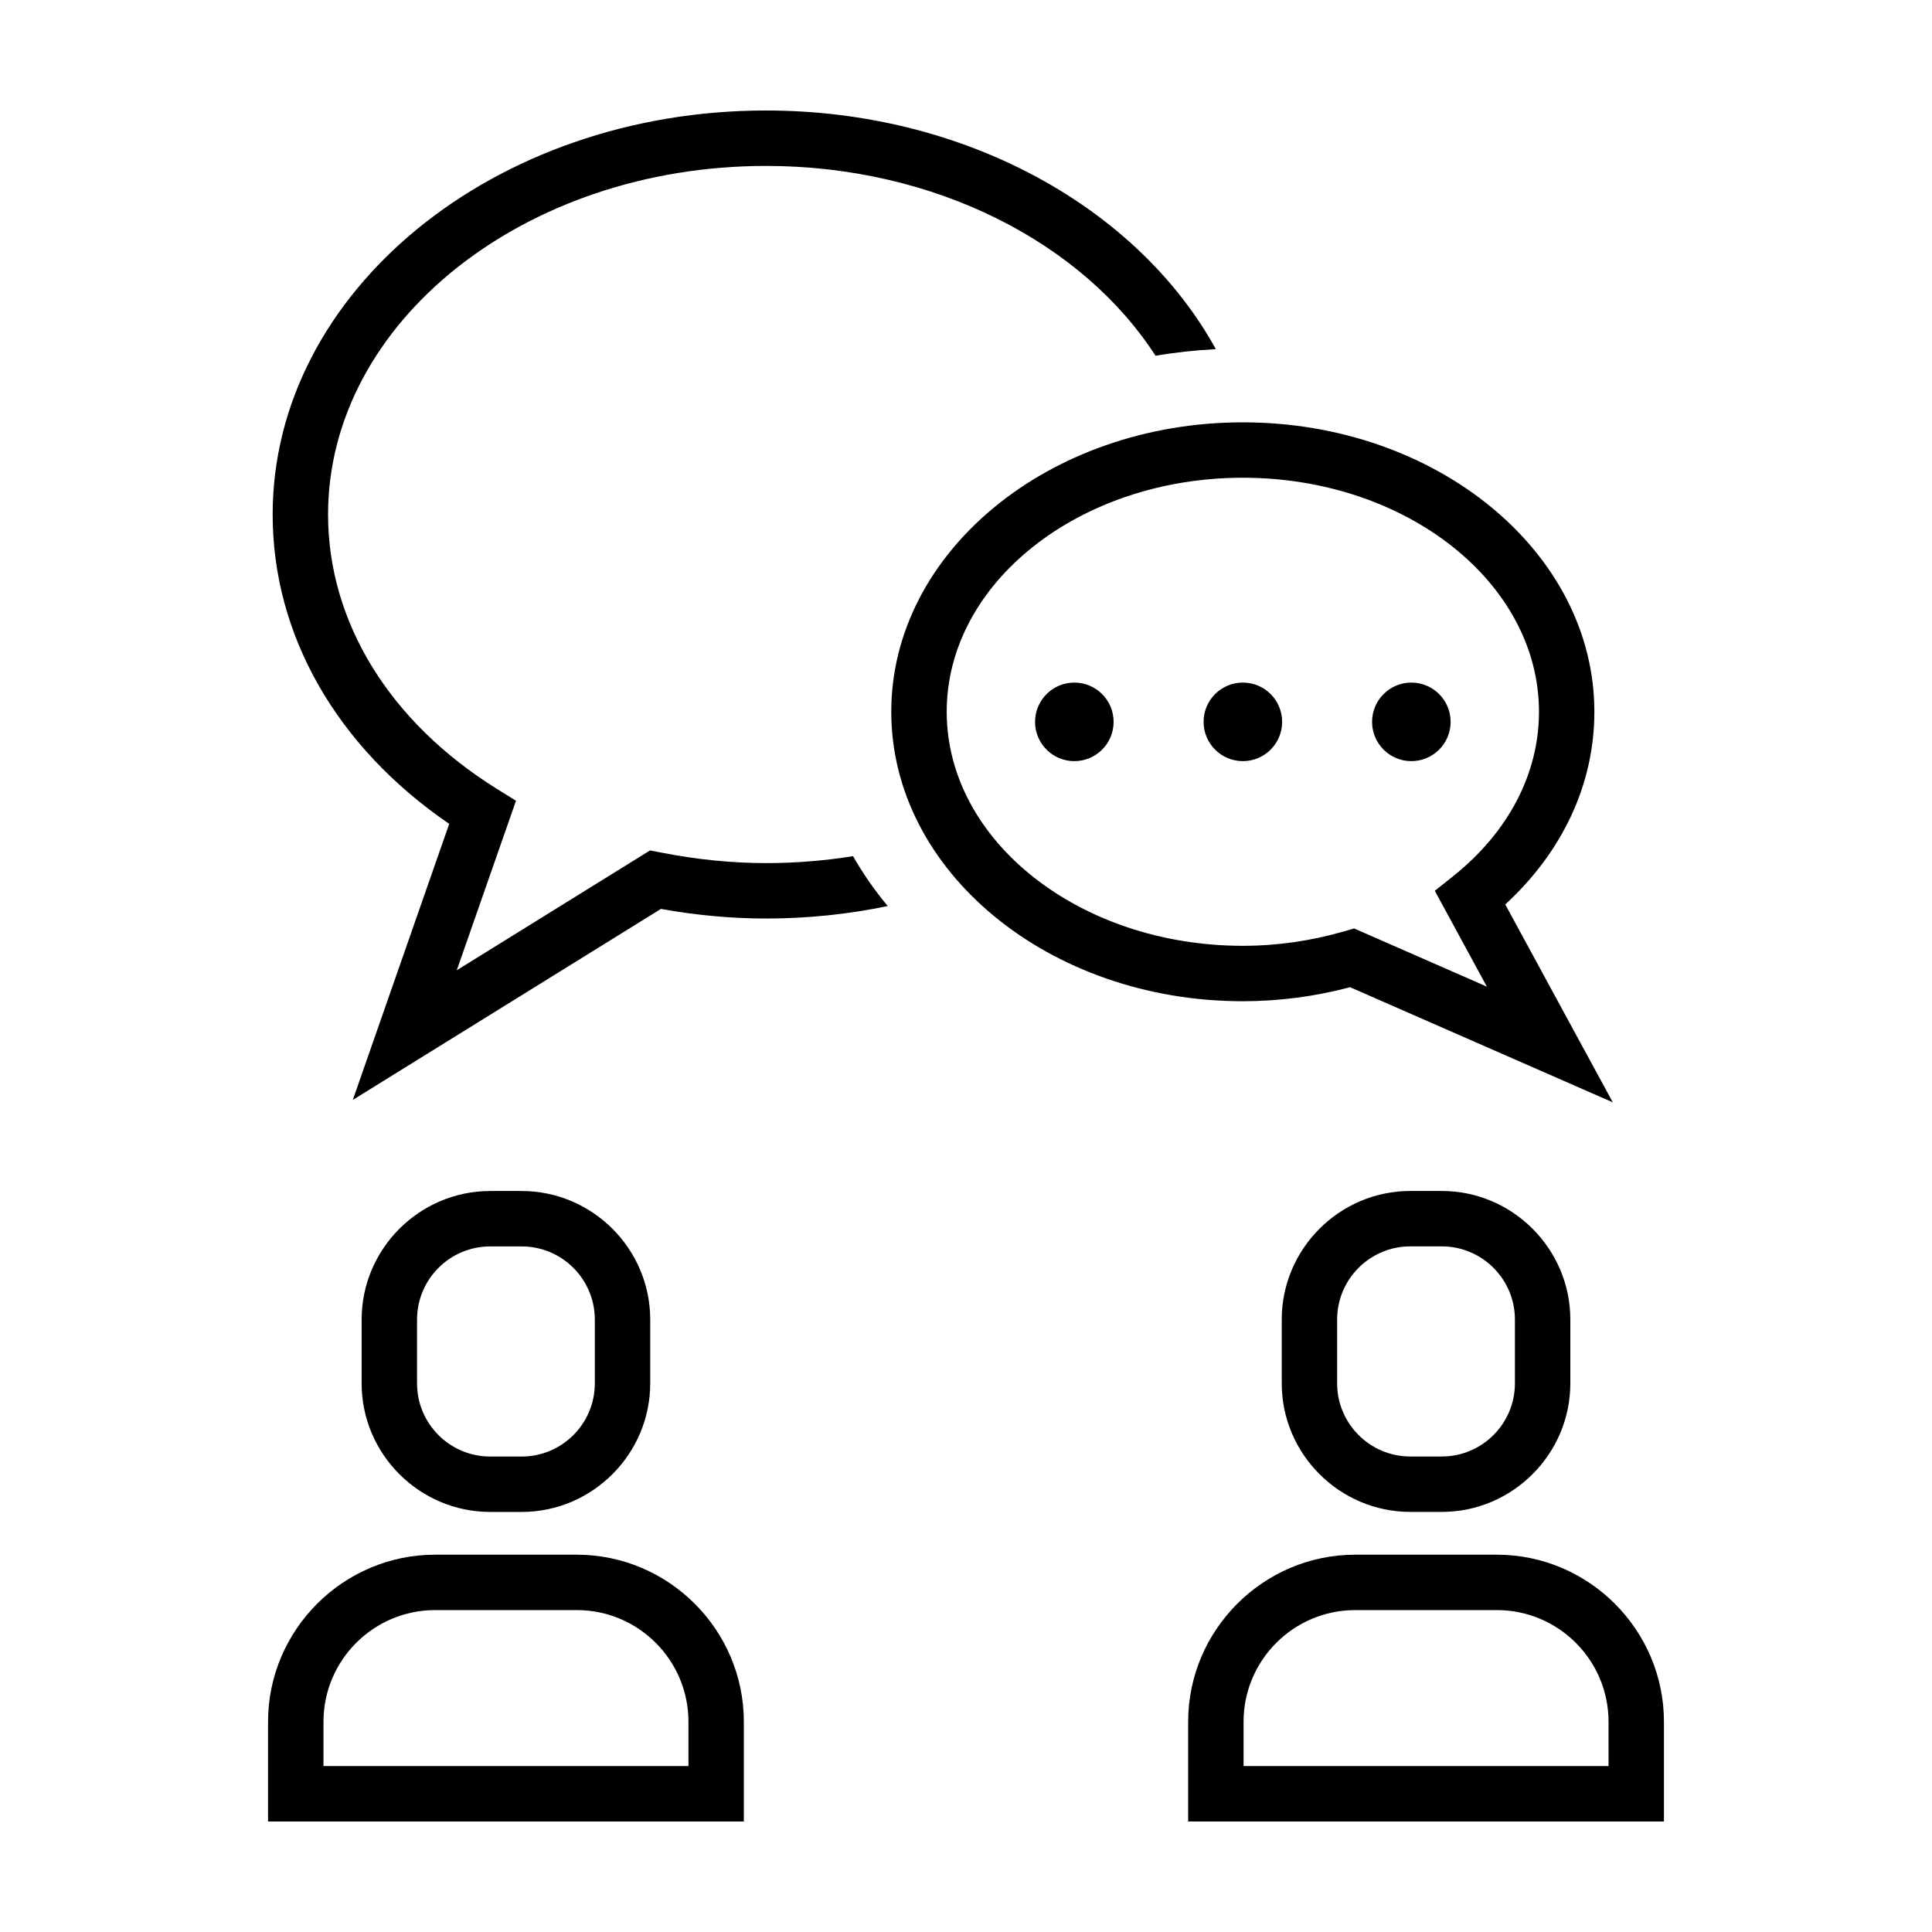
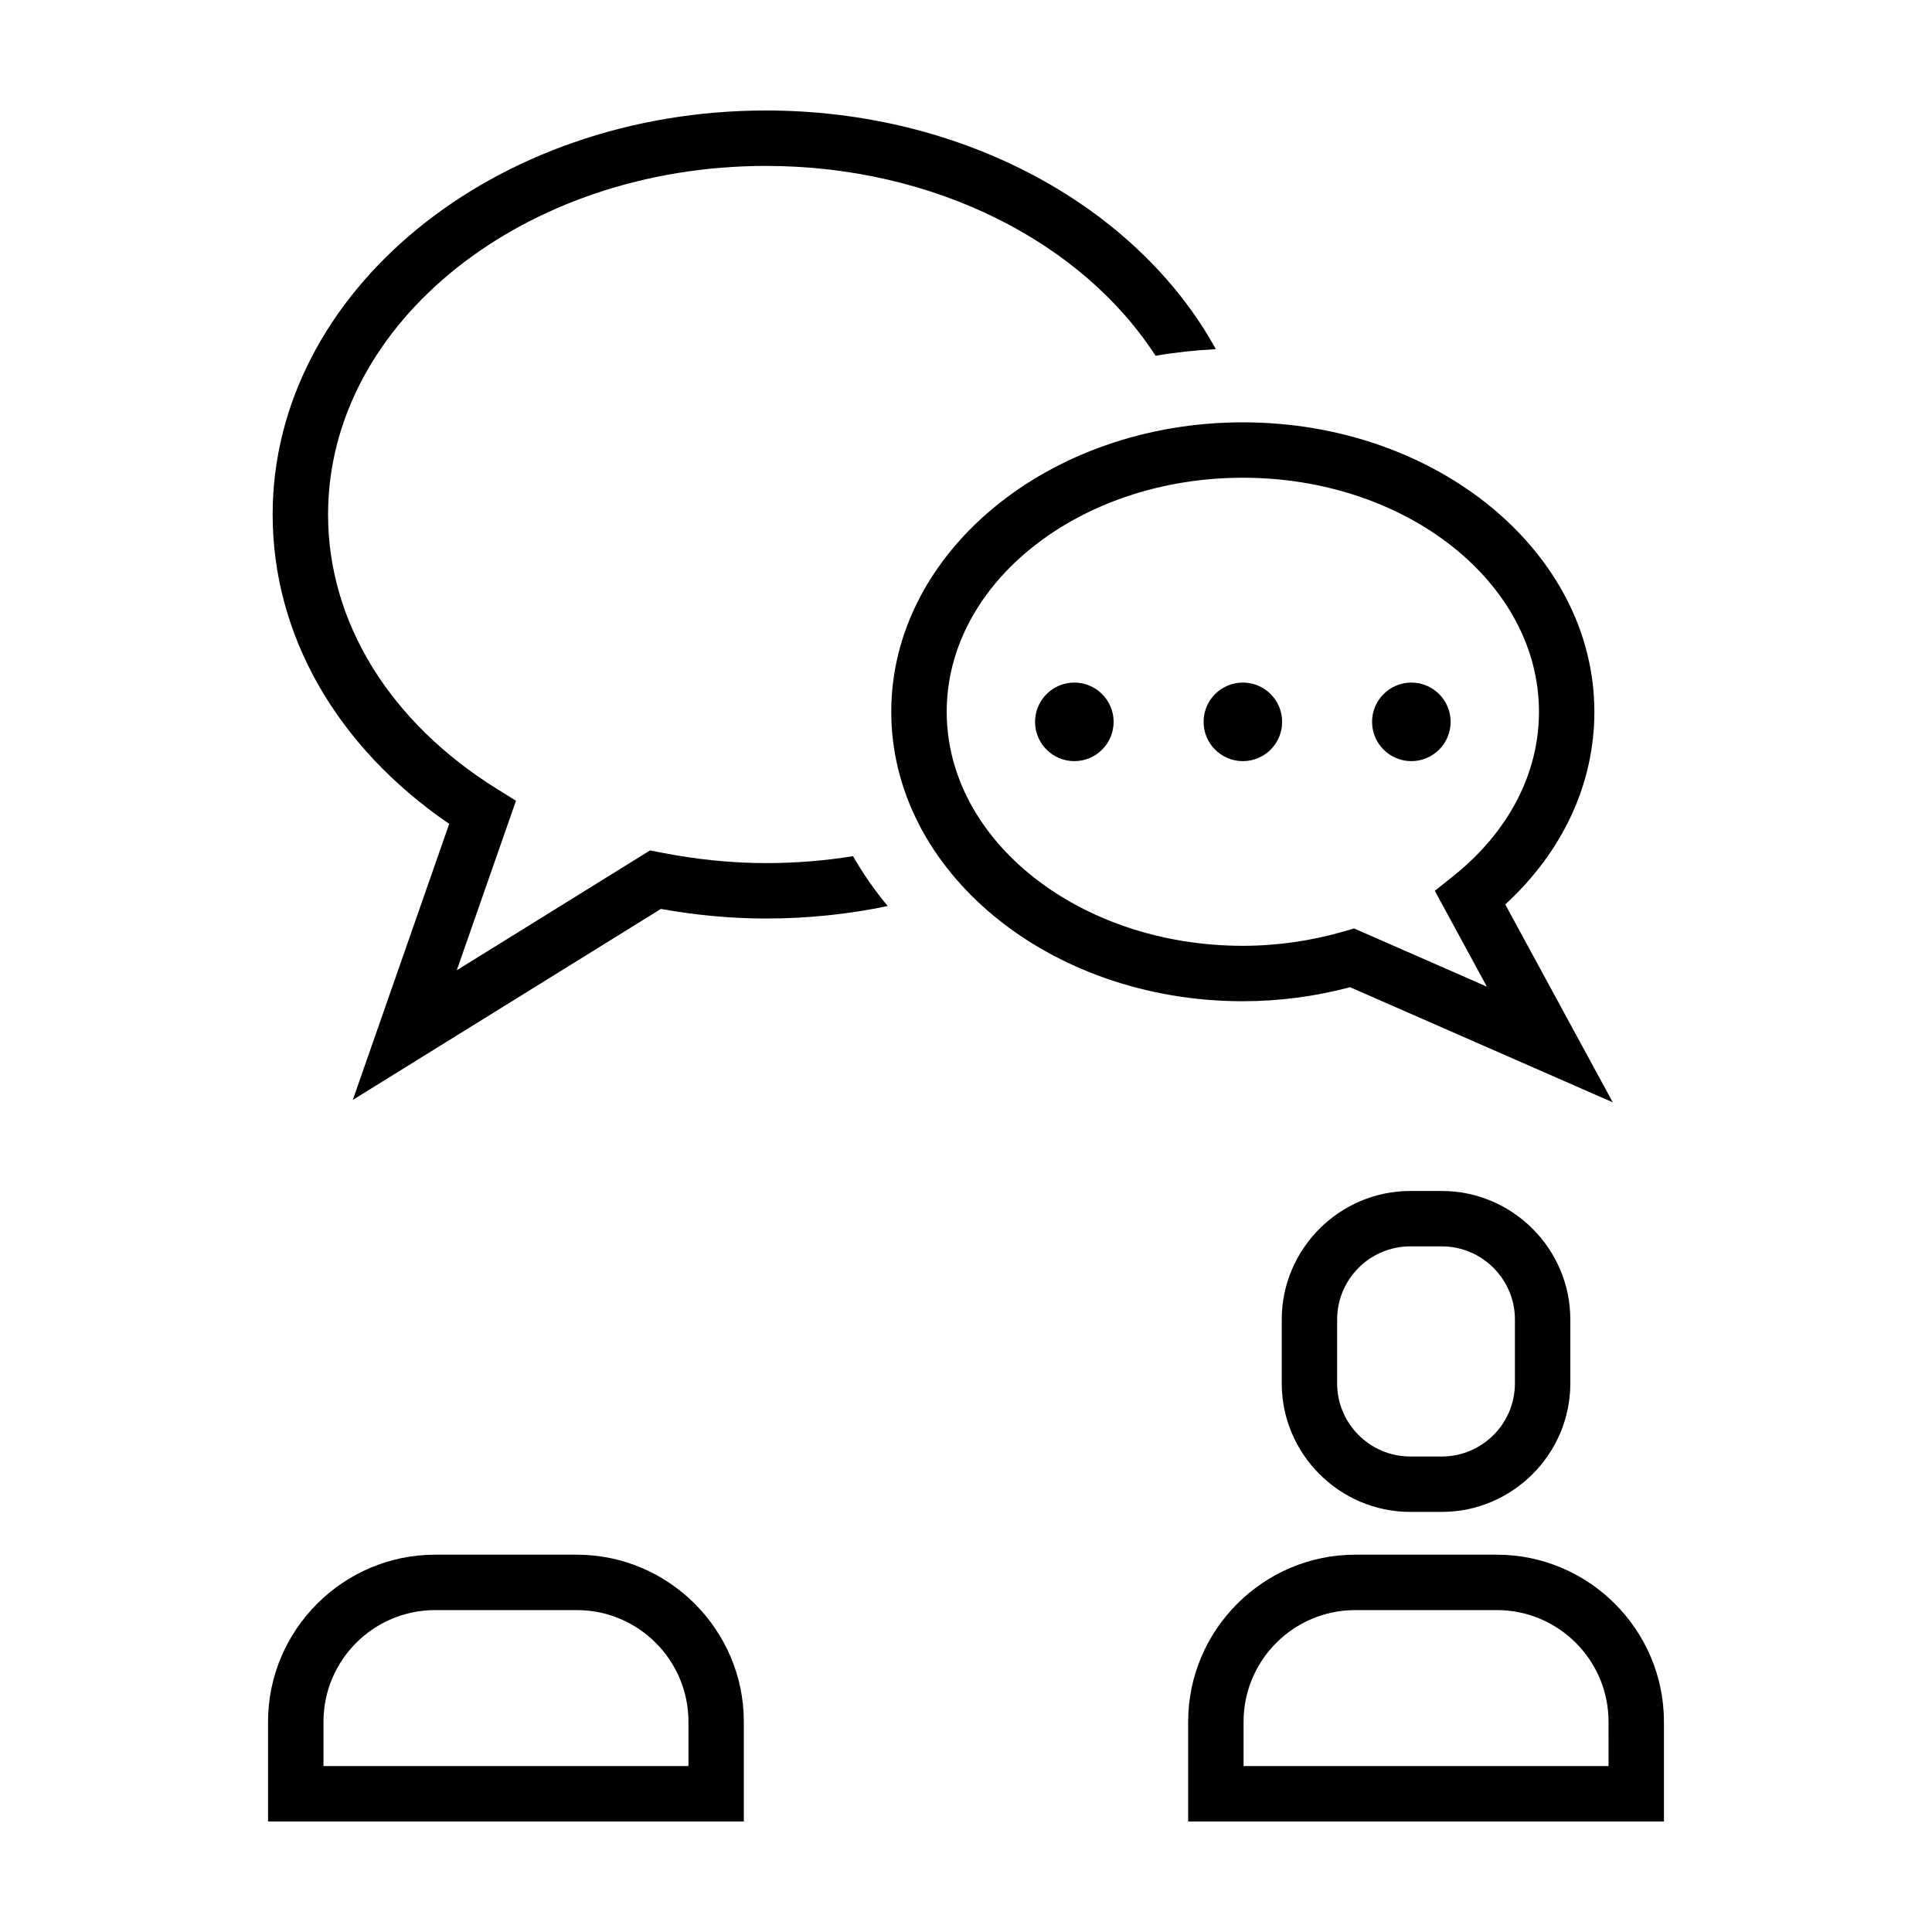
<svg xmlns="http://www.w3.org/2000/svg" fill="#000000" width="800px" height="800px" version="1.1" viewBox="144 144 512 512">
  <g>
    <path d="m346.98 372.73c-9.023 0-18.398-0.945-27.867-2.805l-2.836-0.559-51.23 31.766 15.695-44.926-4.996-3.102c-28.477-17.715-44.805-44.234-44.805-72.754 0-50.941 52.055-92.379 116.04-92.379 44.953 0 83.996 20.469 103.25 50.309 5.203-0.891 10.539-1.465 15.977-1.75-20.488-37.246-66.207-63.246-119.23-63.246-72.078 0-130.72 48.027-130.72 107.07 0 31.98 16.969 61.574 46.785 81.988l-25.547 73.152 81.648-50.617c9.426 1.688 18.777 2.543 27.836 2.543 11.133 0 21.945-1.152 32.273-3.309-3.477-4.176-6.551-8.594-9.191-13.219-7.465 1.203-15.18 1.84-23.082 1.84z" />
    <path d="m501.79 405.62 69.613 30.512-28.492-52.441c15.277-14.055 23.613-31.988 23.613-51.066 0-42.293-41.797-76.703-93.164-76.703-51.367 0-93.164 34.41-93.164 76.703s41.797 76.711 93.164 76.711c9.566 0 19.113-1.25 28.43-3.715zm-106.9-72.996c0-34.199 35.207-62.02 78.477-62.02 43.273 0 78.477 27.82 78.477 62.02 0 16.398-8.09 31.891-22.793 43.613l-4.812 3.84 13.793 25.391-35.18-15.418-2.555 0.742c-8.805 2.559-17.871 3.856-26.938 3.856-43.262 0-78.469-27.824-78.469-62.023z" />
    <path d="m439.12 335.3c0 5.75-4.66 10.41-10.41 10.41s-10.41-4.66-10.41-10.41 4.66-10.41 10.41-10.41 10.41 4.66 10.41 10.41" />
    <path d="m483.78 335.3c0 5.75-4.66 10.41-10.41 10.41-5.746 0-10.406-4.66-10.406-10.41s4.66-10.41 10.406-10.41c5.75 0 10.41 4.66 10.41 10.41" />
    <path d="m528.43 335.3c0 5.75-4.66 10.41-10.41 10.41-5.746 0-10.406-4.66-10.406-10.41s4.66-10.41 10.406-10.41c5.75 0 10.41 4.66 10.41 10.41" />
-     <path d="m282.25 544.68c18.738 0 34.066-15.332 34.066-34.066v-16.918c0-18.738-15.332-34.066-34.066-34.066h-8.348c-18.738 0-34.066 15.332-34.066 34.066v16.918c0 18.738 15.332 34.066 34.066 34.066zm-27.73-34.066v-16.918c0-10.688 8.695-19.383 19.383-19.383h8.348c10.688 0 19.383 8.695 19.383 19.383v16.918c0 10.688-8.695 19.383-19.383 19.383h-8.348c-10.691 0-19.383-8.695-19.383-19.383z" />
    <path d="m296.86 556.01h-37.555c-24.348 0-44.27 19.922-44.27 44.27v26.43h126.09v-26.43c0.004-24.348-19.918-44.27-44.266-44.27zm29.582 56.016h-96.715v-11.75c0-16.312 13.27-29.582 29.582-29.582h37.555c16.312 0 29.582 13.27 29.582 29.582v11.75z" />
    <path d="m517.74 459.62c-18.738 0-34.066 15.332-34.066 34.066v16.918c0 18.738 15.332 34.066 34.066 34.066h8.348c18.738 0 34.066-15.332 34.066-34.066v-16.918c0-18.738-15.332-34.066-34.066-34.066zm27.73 34.066v16.918c0 10.688-8.695 19.383-19.383 19.383h-8.348c-10.688 0-19.383-8.695-19.383-19.383v-16.918c0-10.688 8.695-19.383 19.383-19.383h8.348c10.691 0 19.383 8.699 19.383 19.383z" />
    <path d="m540.7 556.01h-37.555c-24.348 0-44.27 19.922-44.27 44.27v26.43h126.09v-26.43c-0.004-24.348-19.922-44.27-44.266-44.27zm29.578 56.016h-96.719v-11.75c0-16.312 13.27-29.582 29.582-29.582h37.555c16.312 0 29.582 13.27 29.582 29.582l0.004 11.75z" />
  </g>
</svg>